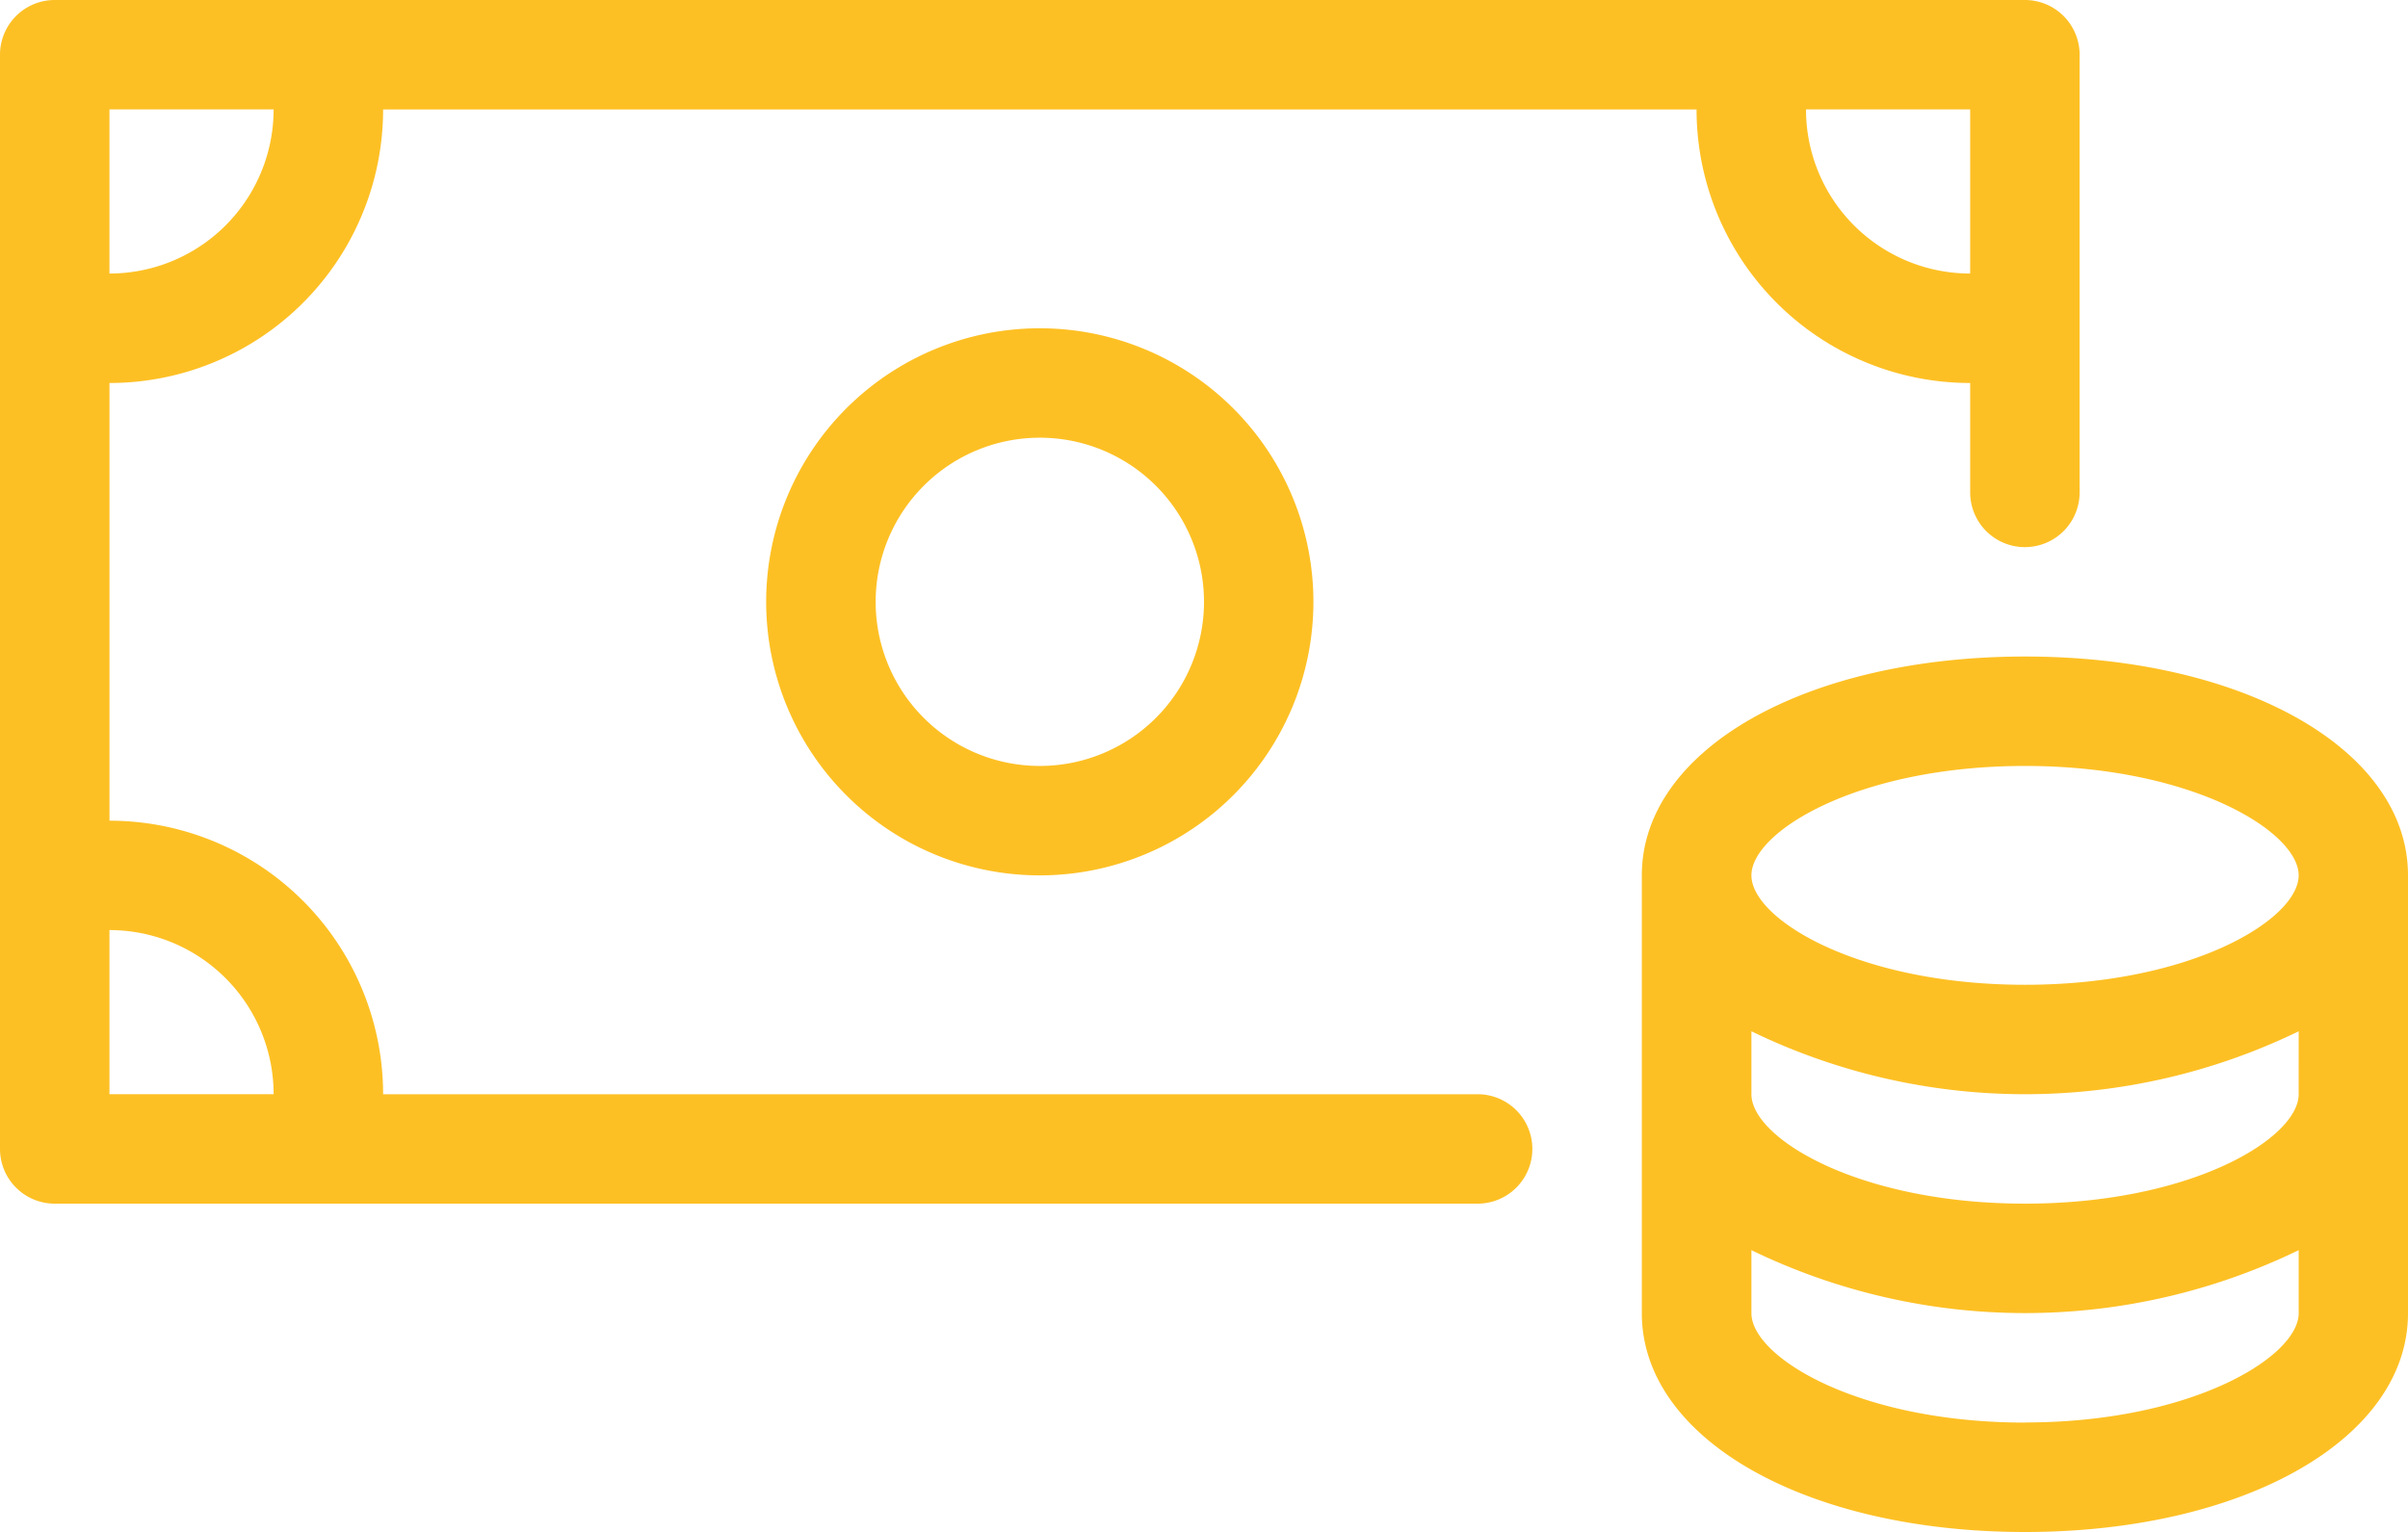
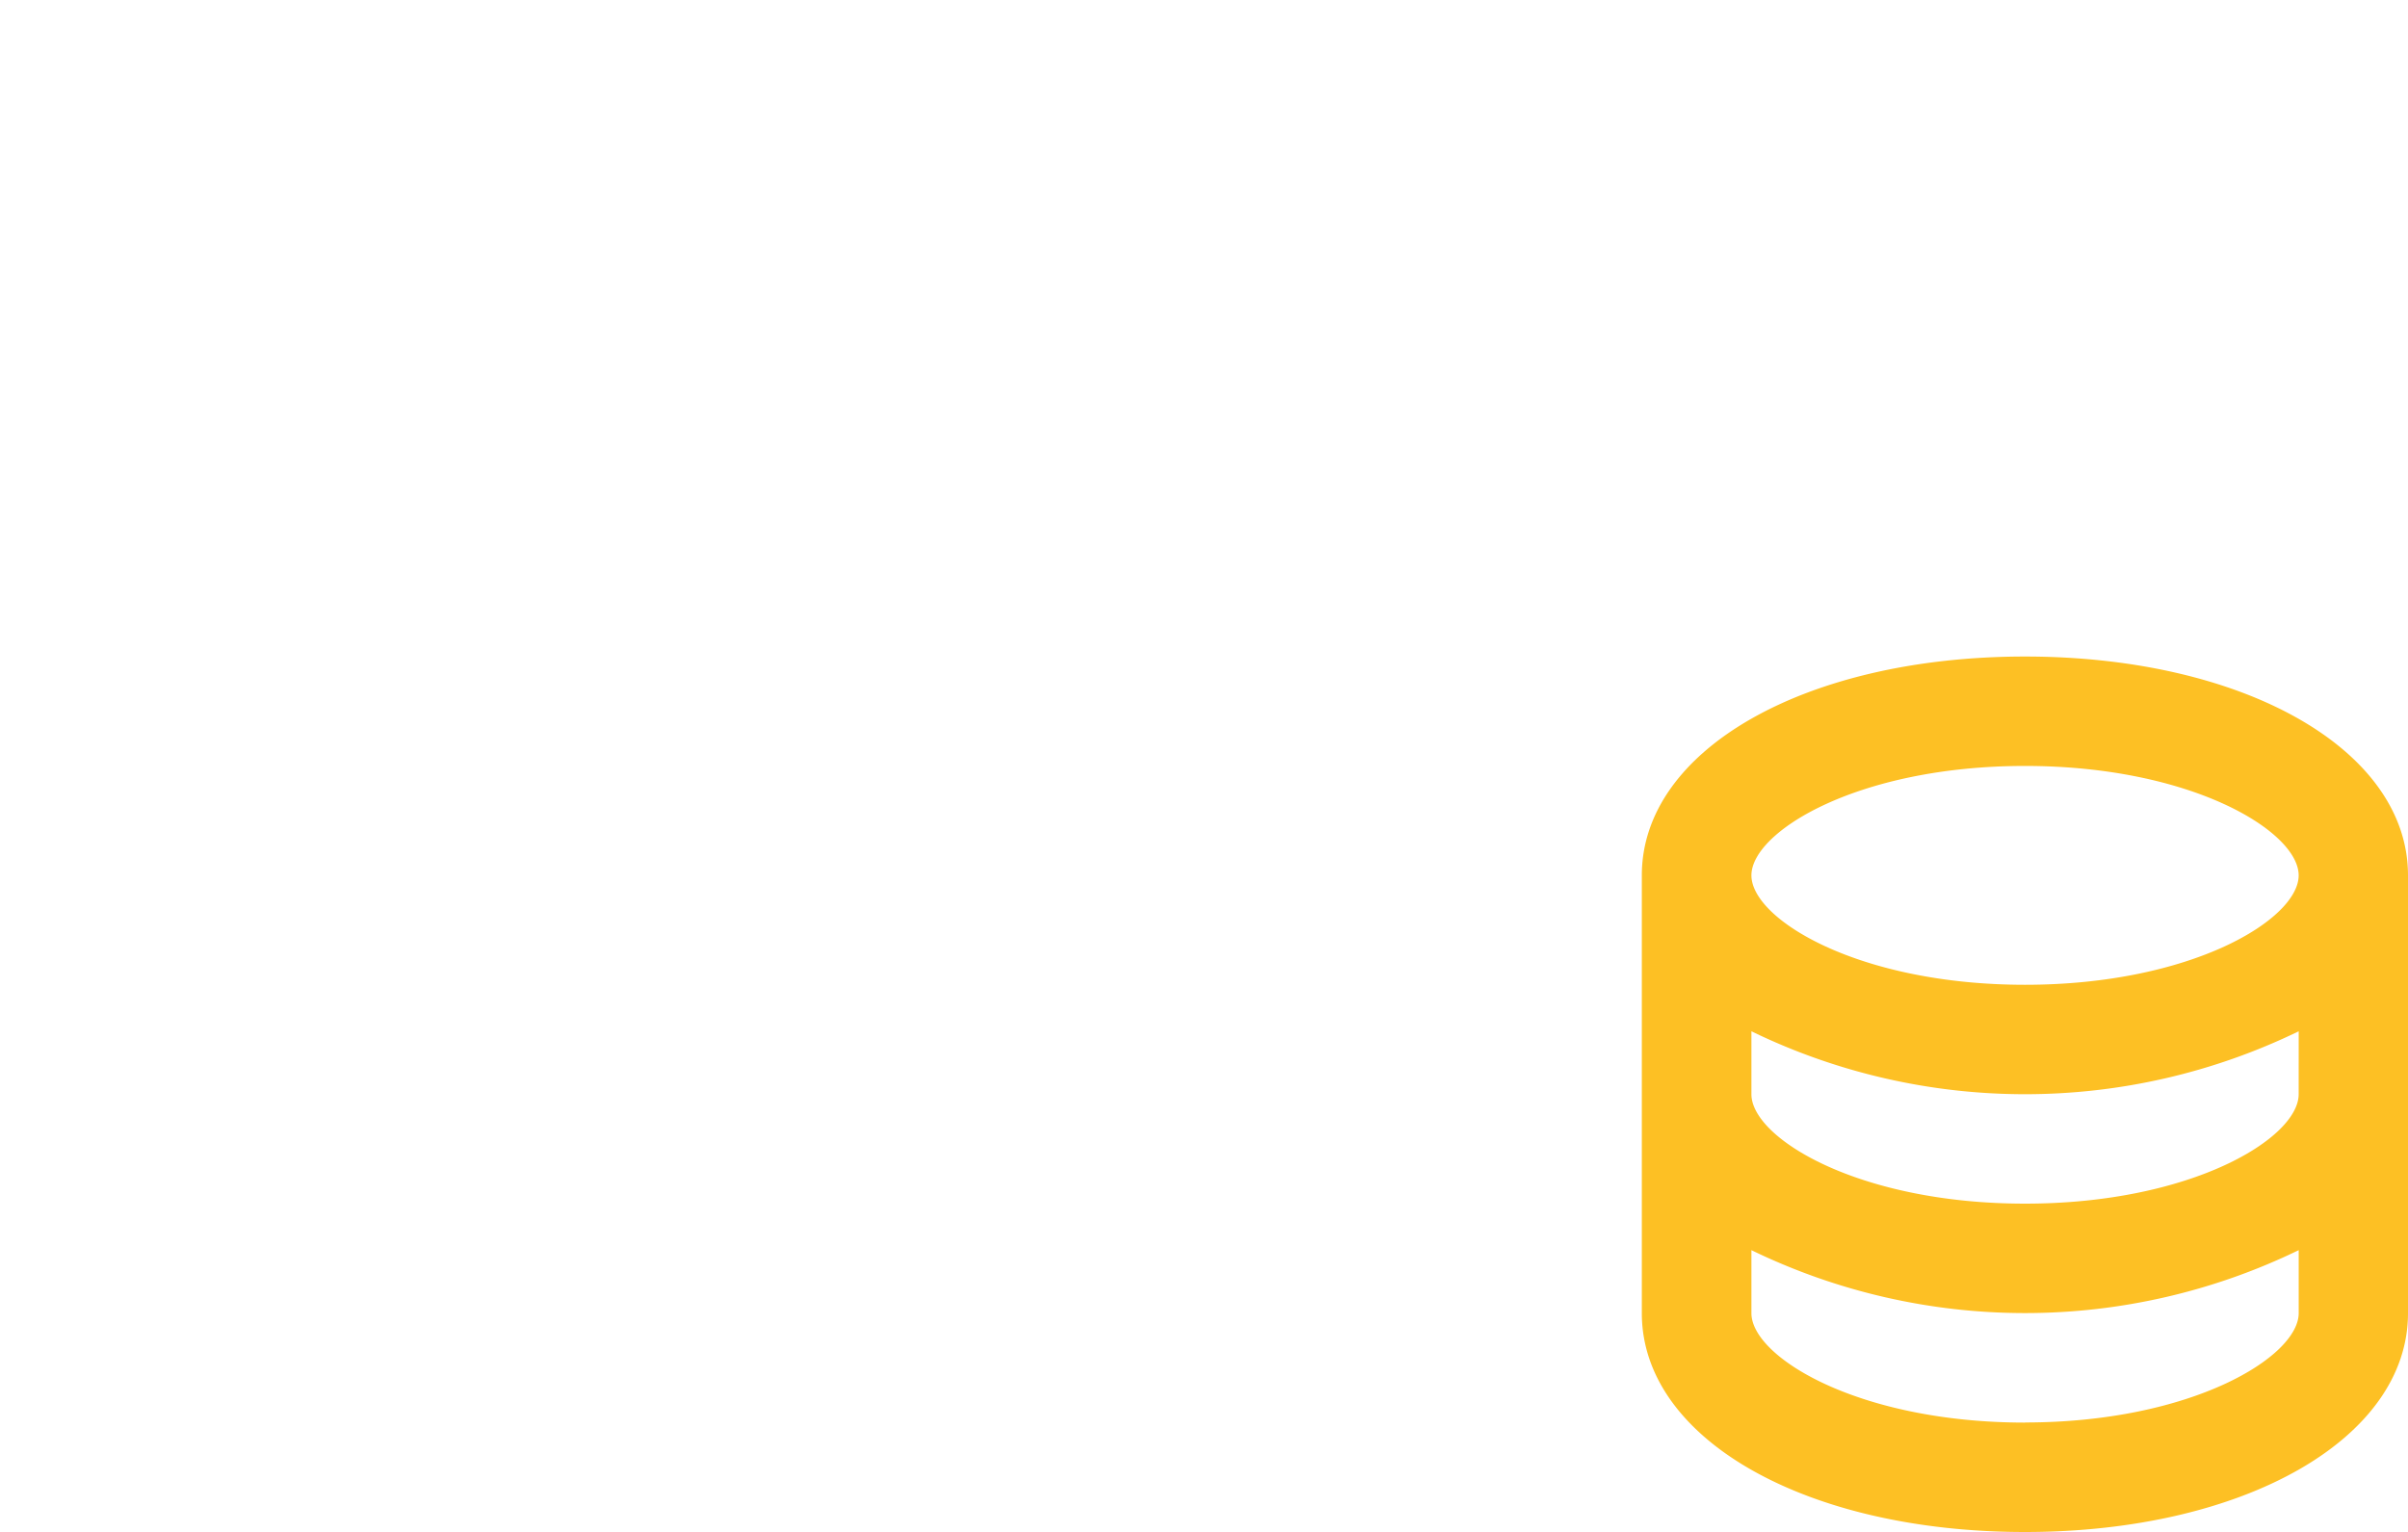
<svg xmlns="http://www.w3.org/2000/svg" id="Competitive_Prices" data-name="Competitive Prices" width="66.356" height="42.227" viewBox="0 0 66.356 42.227">
-   <path id="Path_6758" data-name="Path 6758" d="M44.718,52.162H14.557a7.54,7.54,0,0,0-7.54-7.54V32.557a7.54,7.54,0,0,0,7.54-7.54H50.751a7.54,7.54,0,0,0,7.54,7.54v3.016a1.508,1.508,0,0,0,3.016,0V23.508A1.508,1.508,0,0,0,59.8,22H5.508A1.508,1.508,0,0,0,4,23.508V53.67a1.508,1.508,0,0,0,1.508,1.508h39.21a1.508,1.508,0,1,0,0-3.016ZM58.291,29.54a4.524,4.524,0,0,1-4.524-4.524h4.524ZM7.016,25.016H11.54A4.524,4.524,0,0,1,7.016,29.54Zm0,22.621a4.524,4.524,0,0,1,4.524,4.524H7.016Z" transform="translate(-4 -22)" fill="#fdc024" />
  <path id="Path_6759" data-name="Path 6759" d="M74.557,46C68.524,46,64,48.564,64,52.032V64.1c0,3.469,4.524,6.032,10.557,6.032S85.113,67.566,85.113,64.1V52.032C85.113,48.564,80.589,46,74.557,46ZM82.1,58.065c0,1.206-2.941,3.016-7.54,3.016s-7.54-1.81-7.54-3.016V56.33a17.259,17.259,0,0,0,15.081,0Zm-7.54-9.049c4.6,0,7.54,1.81,7.54,3.016s-2.941,3.016-7.54,3.016-7.54-1.81-7.54-3.016S69.957,49.016,74.557,49.016Zm0,18.1c-4.6,0-7.54-1.81-7.54-3.016V62.363a17.259,17.259,0,0,0,15.081,0V64.1C82.1,65.3,79.156,67.113,74.557,67.113Z" transform="translate(-18.757 -27.903)" fill="#fdc024" />
-   <path id="Path_6760" data-name="Path 6760" d="M32,41.54A7.54,7.54,0,1,0,39.54,34,7.54,7.54,0,0,0,32,41.54Zm12.065,0a4.524,4.524,0,1,1-4.524-4.524A4.524,4.524,0,0,1,44.065,41.54Z" transform="translate(-10.887 -24.951)" fill="#fdc024" />
</svg>